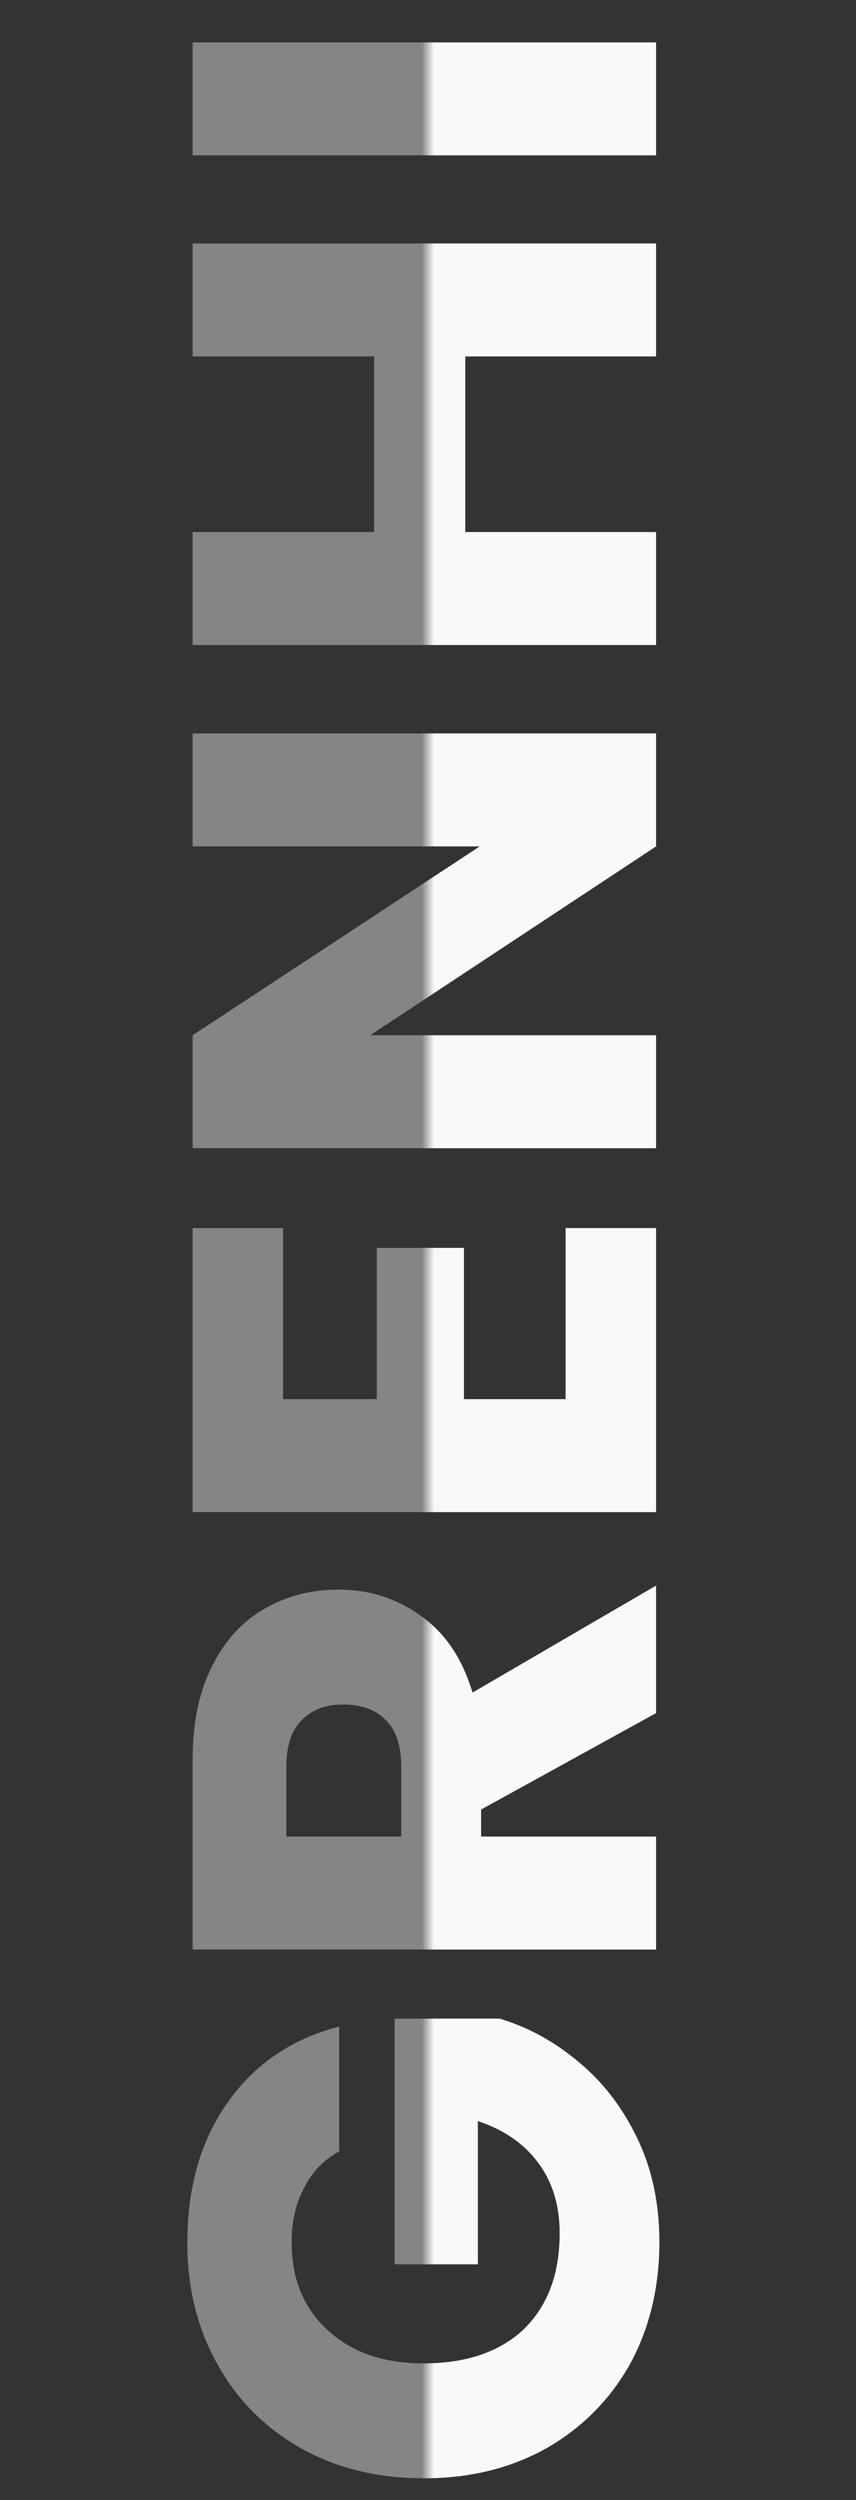
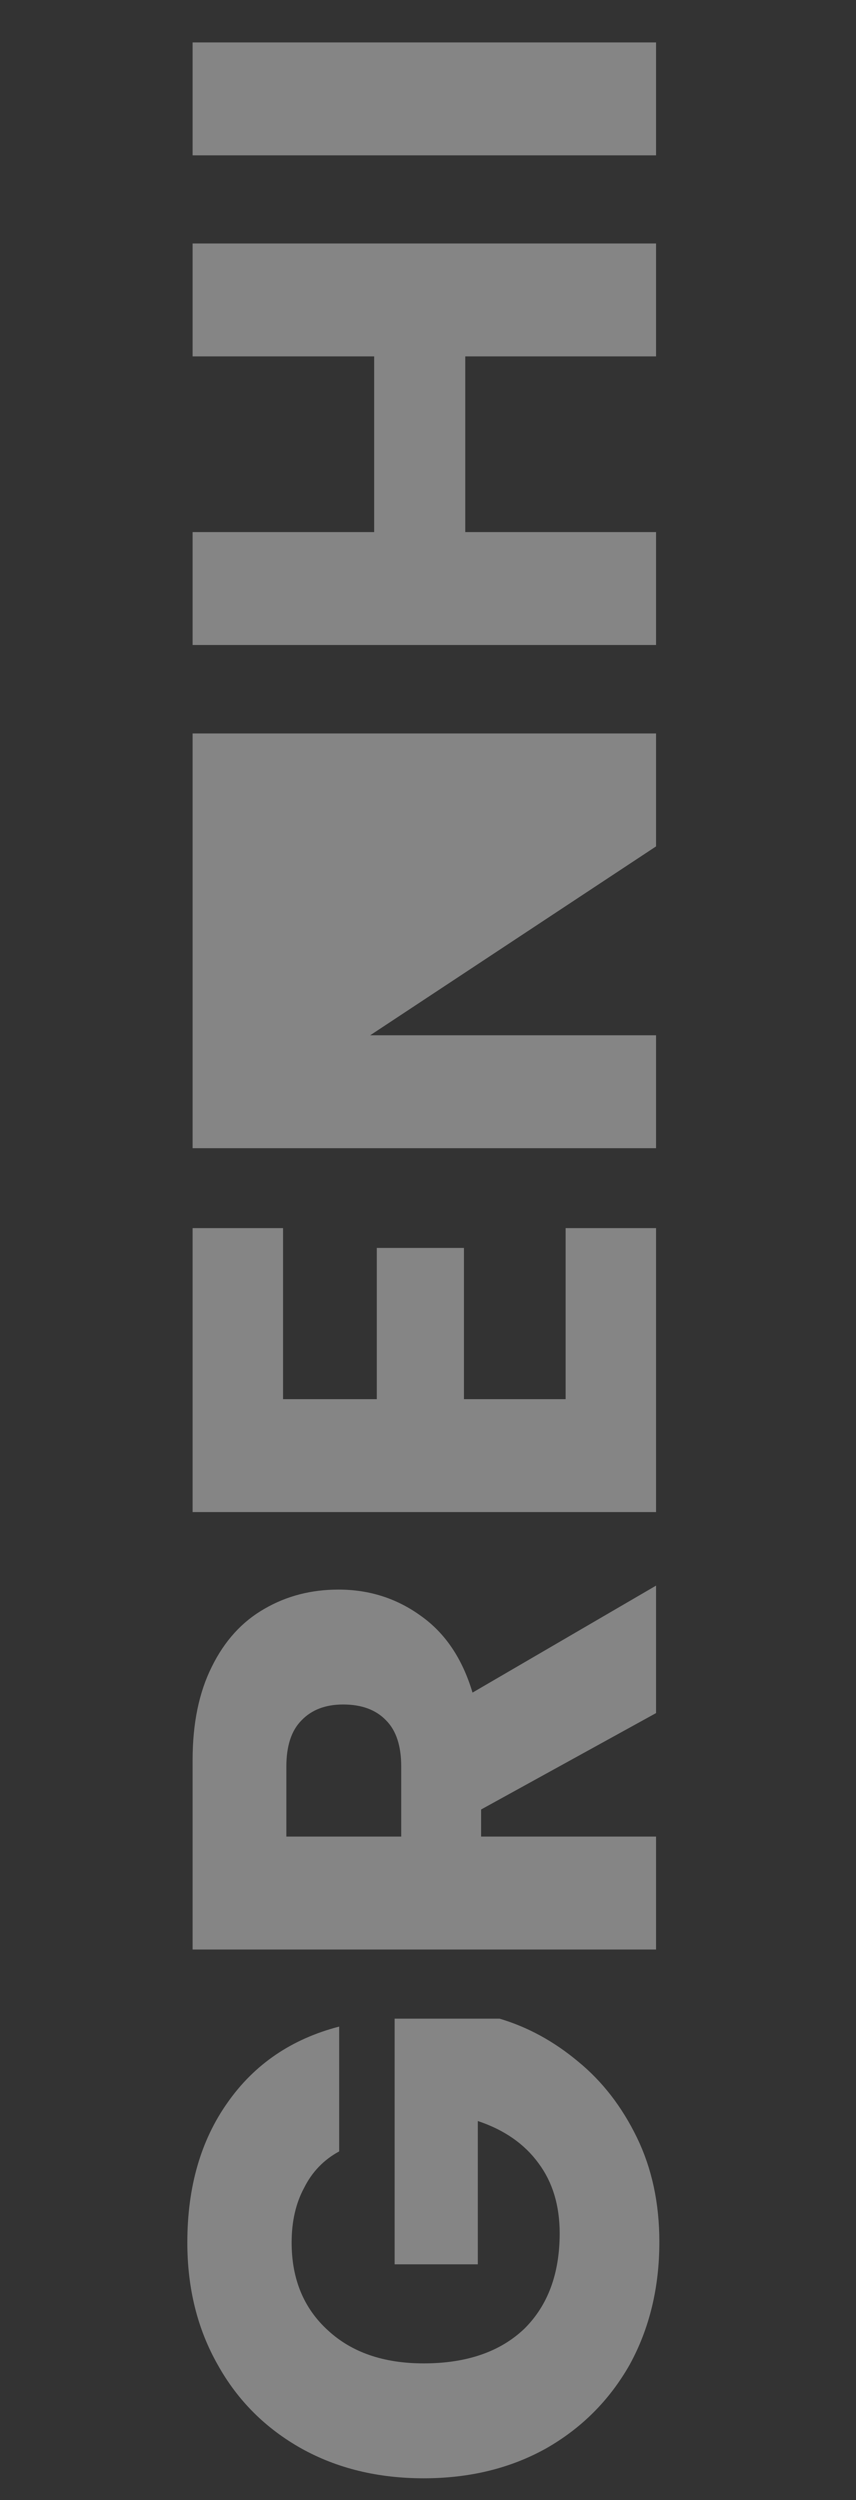
<svg xmlns="http://www.w3.org/2000/svg" width="137" height="400" viewBox="0 0 137 400" fill="none">
  <rect x="0" y="0" width="137" height="400" fill="#333333" stroke="none" />
-   <path d="M54.283 344.211C51.818 345.55 49.951 347.487 48.683 350.023C47.345 352.488 46.675 355.411 46.675 358.792C46.675 364.639 48.613 369.323 52.487 372.845C56.291 376.367 61.398 378.128 67.808 378.128C74.64 378.128 79.994 376.297 83.868 372.634C87.672 368.901 89.574 363.794 89.574 357.313C89.574 352.875 88.447 349.142 86.192 346.113C83.938 343.014 80.698 340.76 76.472 339.351V362.279H63.158L63.158 322.974H79.959C84.467 324.312 88.658 326.601 92.532 329.842C96.406 333.011 99.541 337.062 101.936 341.992C104.331 346.923 105.528 352.488 105.528 358.687C105.528 366.013 103.943 372.564 100.774 378.34C97.533 384.045 93.06 388.518 87.355 391.758C81.649 394.928 75.133 396.513 67.808 396.513C60.482 396.513 53.966 394.928 48.26 391.758C42.484 388.518 38.011 384.045 34.842 378.34C31.601 372.634 29.981 366.118 29.981 358.792C29.981 349.917 32.13 342.45 36.426 336.392C40.723 330.264 46.675 326.214 54.283 324.242L54.283 344.211ZM105 274.083L77 289.509V293.841H105V311.909H30.826V281.584C30.826 275.738 31.848 270.772 33.891 266.686C35.933 262.53 38.751 259.431 42.343 257.388C45.865 255.345 49.81 254.324 54.177 254.324C59.108 254.324 63.511 255.733 67.385 258.55C71.259 261.298 74.006 265.383 75.626 270.807L105 253.69V274.083ZM64.215 293.841L64.215 282.641C64.215 279.33 63.405 276.865 61.785 275.245C60.165 273.554 57.876 272.709 54.917 272.709C52.099 272.709 49.88 273.554 48.26 275.245C46.64 276.865 45.83 279.33 45.83 282.641V293.841H64.215ZM45.302 223.858H60.306V199.661H74.253V223.858H90.525V196.492H105V241.925H30.826L30.826 196.492H45.302V223.858ZM105 117.35V135.418L59.249 165.637H105V183.705H30.826V165.637L76.789 135.418H30.826V117.35H105ZM30.826 38.955H105L105 57.023H74.464V85.129H105V103.197H30.826V85.129H59.883V57.023H30.826V38.955ZM30.826 6.787H105V24.855H30.826L30.826 6.787Z" fill="white" fill-opacity="0.4" />
+   <path d="M54.283 344.211C51.818 345.55 49.951 347.487 48.683 350.023C47.345 352.488 46.675 355.411 46.675 358.792C46.675 364.639 48.613 369.323 52.487 372.845C56.291 376.367 61.398 378.128 67.808 378.128C74.64 378.128 79.994 376.297 83.868 372.634C87.672 368.901 89.574 363.794 89.574 357.313C89.574 352.875 88.447 349.142 86.192 346.113C83.938 343.014 80.698 340.76 76.472 339.351V362.279H63.158L63.158 322.974H79.959C84.467 324.312 88.658 326.601 92.532 329.842C96.406 333.011 99.541 337.062 101.936 341.992C104.331 346.923 105.528 352.488 105.528 358.687C105.528 366.013 103.943 372.564 100.774 378.34C97.533 384.045 93.06 388.518 87.355 391.758C81.649 394.928 75.133 396.513 67.808 396.513C60.482 396.513 53.966 394.928 48.26 391.758C42.484 388.518 38.011 384.045 34.842 378.34C31.601 372.634 29.981 366.118 29.981 358.792C29.981 349.917 32.13 342.45 36.426 336.392C40.723 330.264 46.675 326.214 54.283 324.242L54.283 344.211ZM105 274.083L77 289.509V293.841H105V311.909H30.826V281.584C30.826 275.738 31.848 270.772 33.891 266.686C35.933 262.53 38.751 259.431 42.343 257.388C45.865 255.345 49.81 254.324 54.177 254.324C59.108 254.324 63.511 255.733 67.385 258.55C71.259 261.298 74.006 265.383 75.626 270.807L105 253.69V274.083ZM64.215 293.841L64.215 282.641C64.215 279.33 63.405 276.865 61.785 275.245C60.165 273.554 57.876 272.709 54.917 272.709C52.099 272.709 49.88 273.554 48.26 275.245C46.64 276.865 45.83 279.33 45.83 282.641V293.841H64.215ZM45.302 223.858H60.306V199.661H74.253V223.858H90.525V196.492H105V241.925H30.826L30.826 196.492H45.302V223.858ZM105 117.35V135.418L59.249 165.637H105V183.705H30.826V165.637H30.826V117.35H105ZM30.826 38.955H105L105 57.023H74.464V85.129H105V103.197H30.826V85.129H59.883V57.023H30.826V38.955ZM30.826 6.787H105V24.855H30.826L30.826 6.787Z" fill="white" fill-opacity="0.4" />
  <mask id="mask0_14138_1228" style="mask-type:alpha" maskUnits="userSpaceOnUse" x="68" y="0" width="70" height="400">
    <rect x="68.501" width="68.501" height="400" fill="#F6F0ED" />
  </mask>
  <g mask="url(#mask0_14138_1228)">
-     <path d="M54.283 344.211C51.818 345.55 49.951 347.487 48.683 350.023C47.345 352.488 46.675 355.411 46.675 358.792C46.675 364.639 48.613 369.323 52.487 372.845C56.291 376.367 61.398 378.128 67.808 378.128C74.64 378.128 79.994 376.297 83.868 372.634C87.672 368.901 89.574 363.794 89.574 357.313C89.574 352.875 88.447 349.142 86.192 346.113C83.938 343.014 80.698 340.76 76.472 339.351V362.279H63.158L63.158 322.974H79.959C84.467 324.312 88.658 326.601 92.532 329.842C96.406 333.011 99.541 337.062 101.936 341.992C104.331 346.923 105.528 352.488 105.528 358.687C105.528 366.013 103.943 372.564 100.774 378.34C97.533 384.045 93.06 388.518 87.355 391.758C81.649 394.928 75.133 396.513 67.808 396.513C60.482 396.513 53.966 394.928 48.26 391.758C42.484 388.518 38.011 384.045 34.842 378.34C31.601 372.634 29.981 366.118 29.981 358.792C29.981 349.917 32.13 342.45 36.426 336.392C40.723 330.264 46.675 326.214 54.283 324.242L54.283 344.211ZM105 274.083L77 289.509V293.841H105V311.909H30.826V281.584C30.826 275.738 31.848 270.772 33.891 266.686C35.933 262.53 38.751 259.431 42.343 257.388C45.865 255.345 49.81 254.324 54.177 254.324C59.108 254.324 63.511 255.733 67.385 258.55C71.259 261.298 74.006 265.383 75.626 270.807L105 253.69V274.083ZM64.215 293.841L64.215 282.641C64.215 279.33 63.405 276.865 61.785 275.245C60.165 273.554 57.876 272.709 54.917 272.709C52.099 272.709 49.88 273.554 48.26 275.245C46.64 276.865 45.83 279.33 45.83 282.641V293.841H64.215ZM45.302 223.858H60.306V199.661H74.253V223.858H90.525V196.492H105V241.925H30.826L30.826 196.492H45.302V223.858ZM105 117.35V135.418L59.249 165.637H105V183.705H30.826V165.637L76.789 135.418H30.826V117.35H105ZM30.826 38.955H105L105 57.023H74.464V85.129H105V103.197H30.826V85.129H59.883V57.023H30.826V38.955ZM30.826 6.787H105V24.855H30.826L30.826 6.787Z" fill="#FBF9F7" />
-   </g>
+     </g>
</svg>